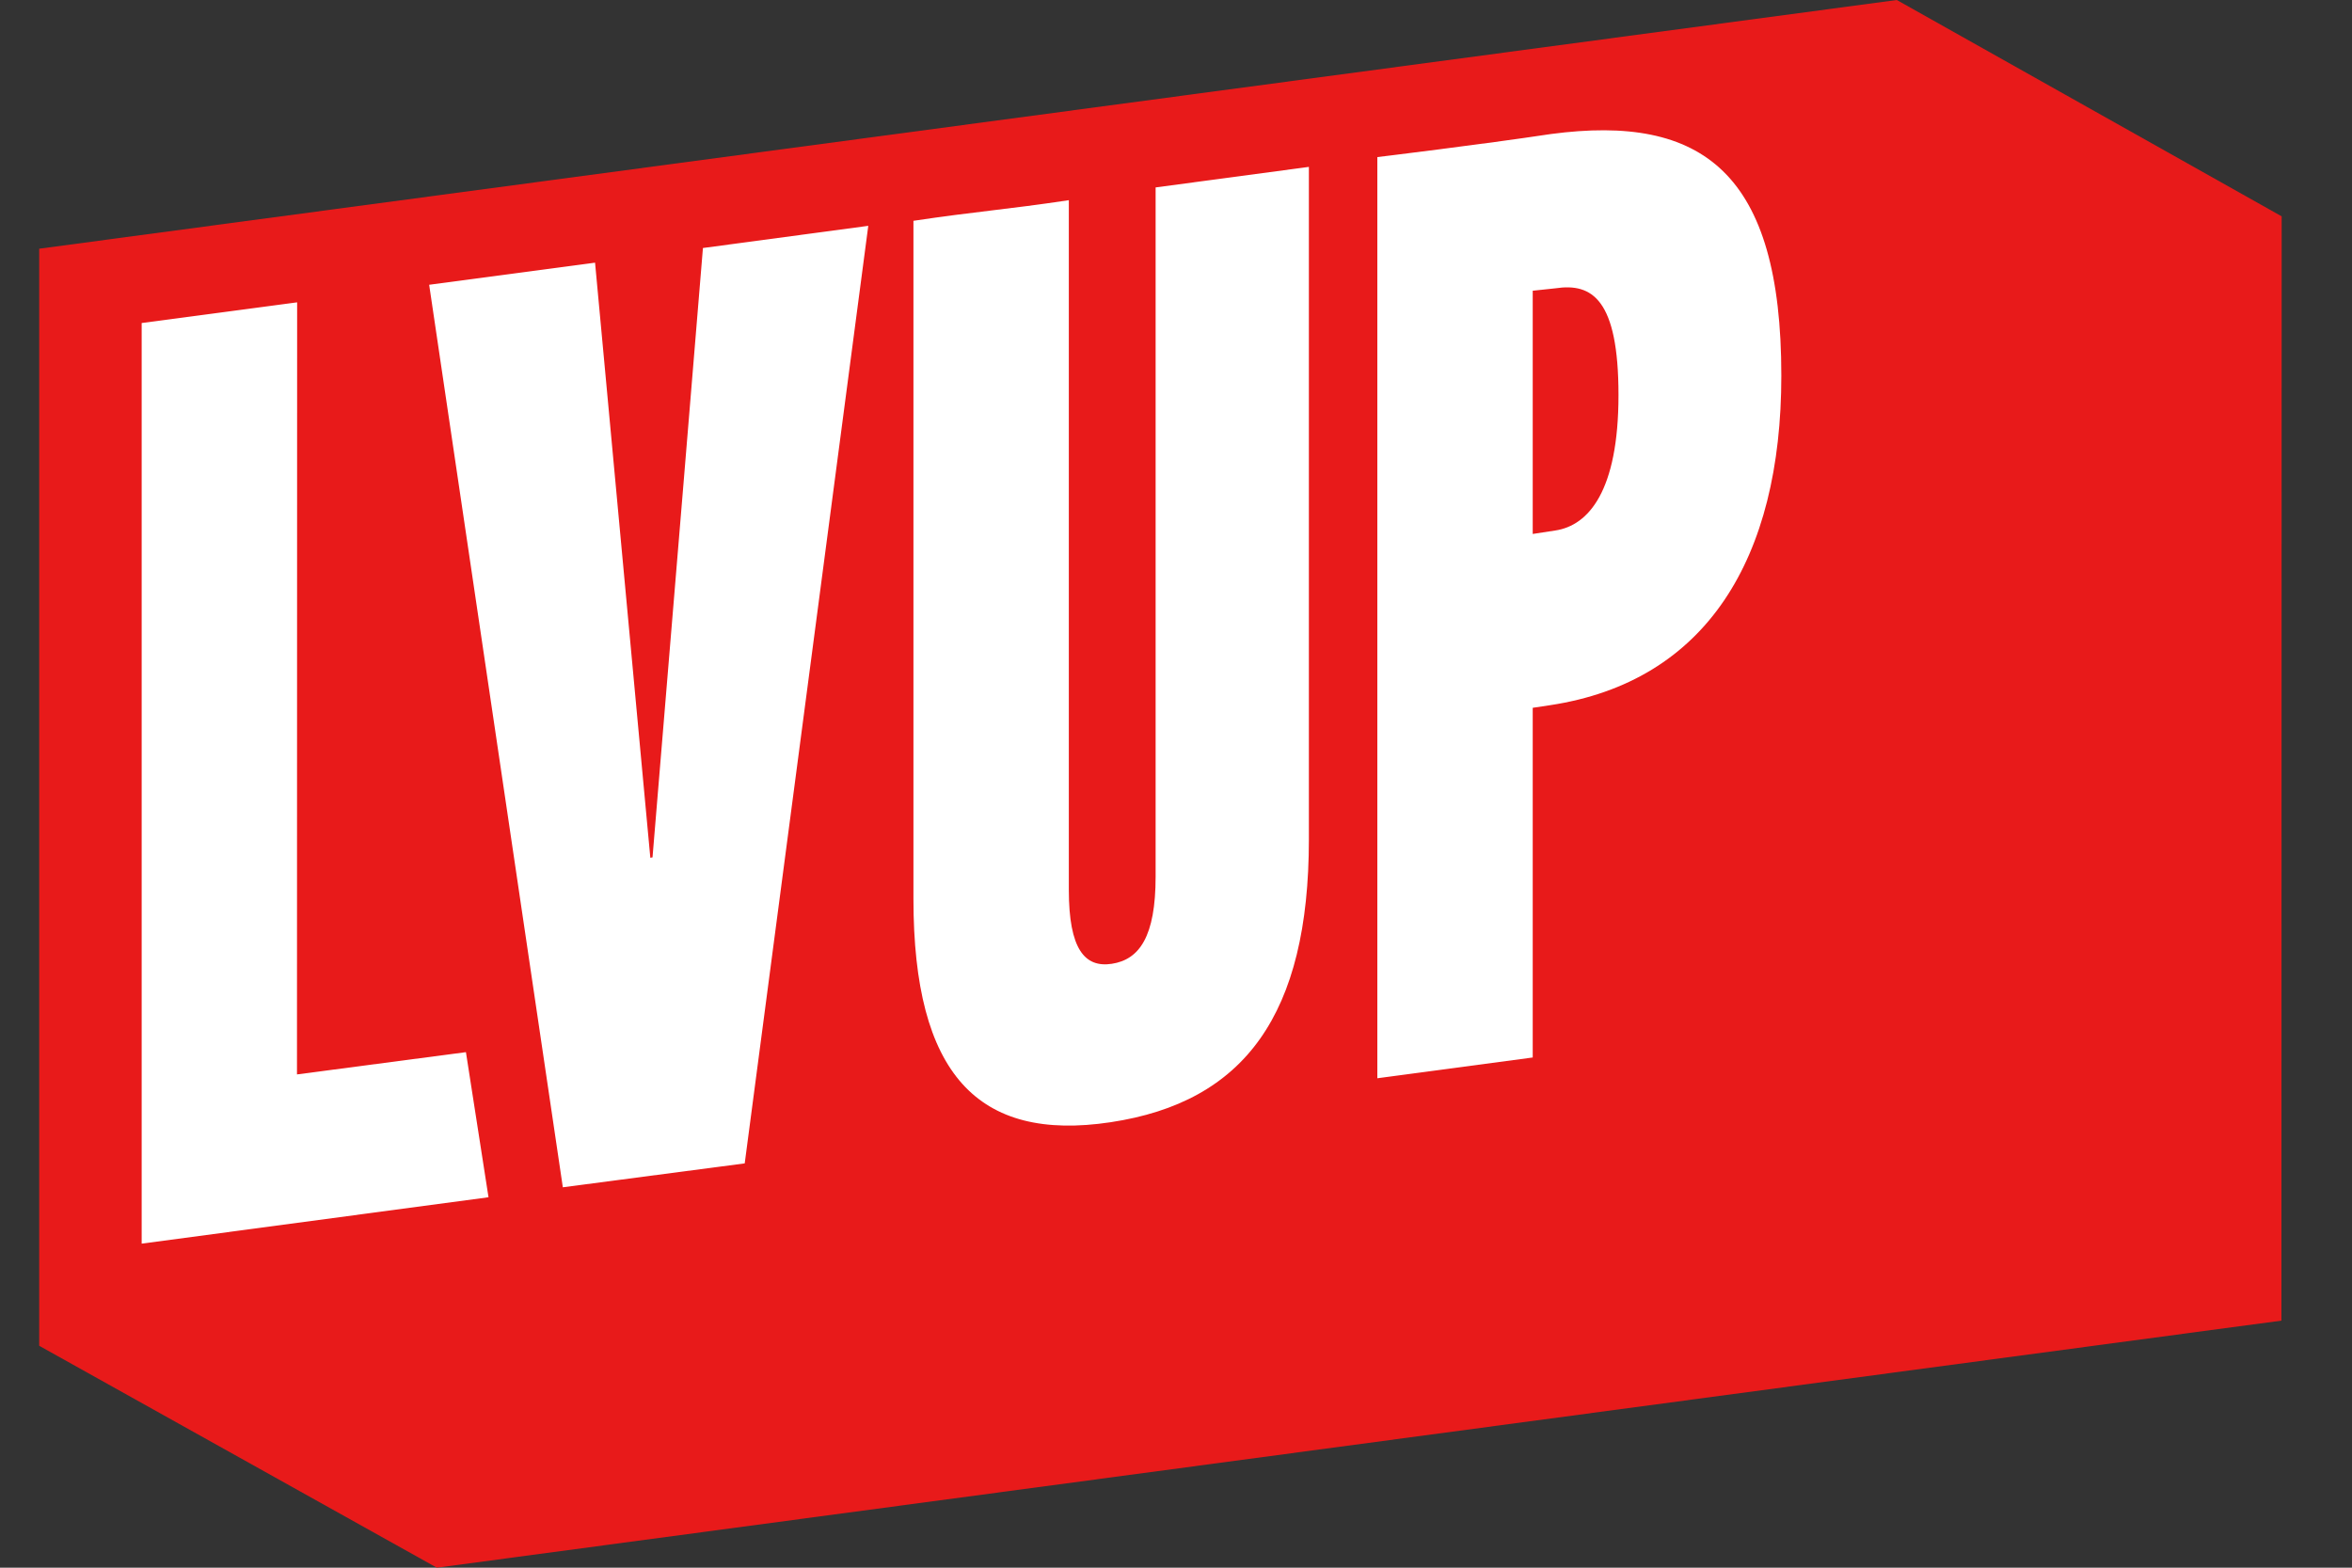
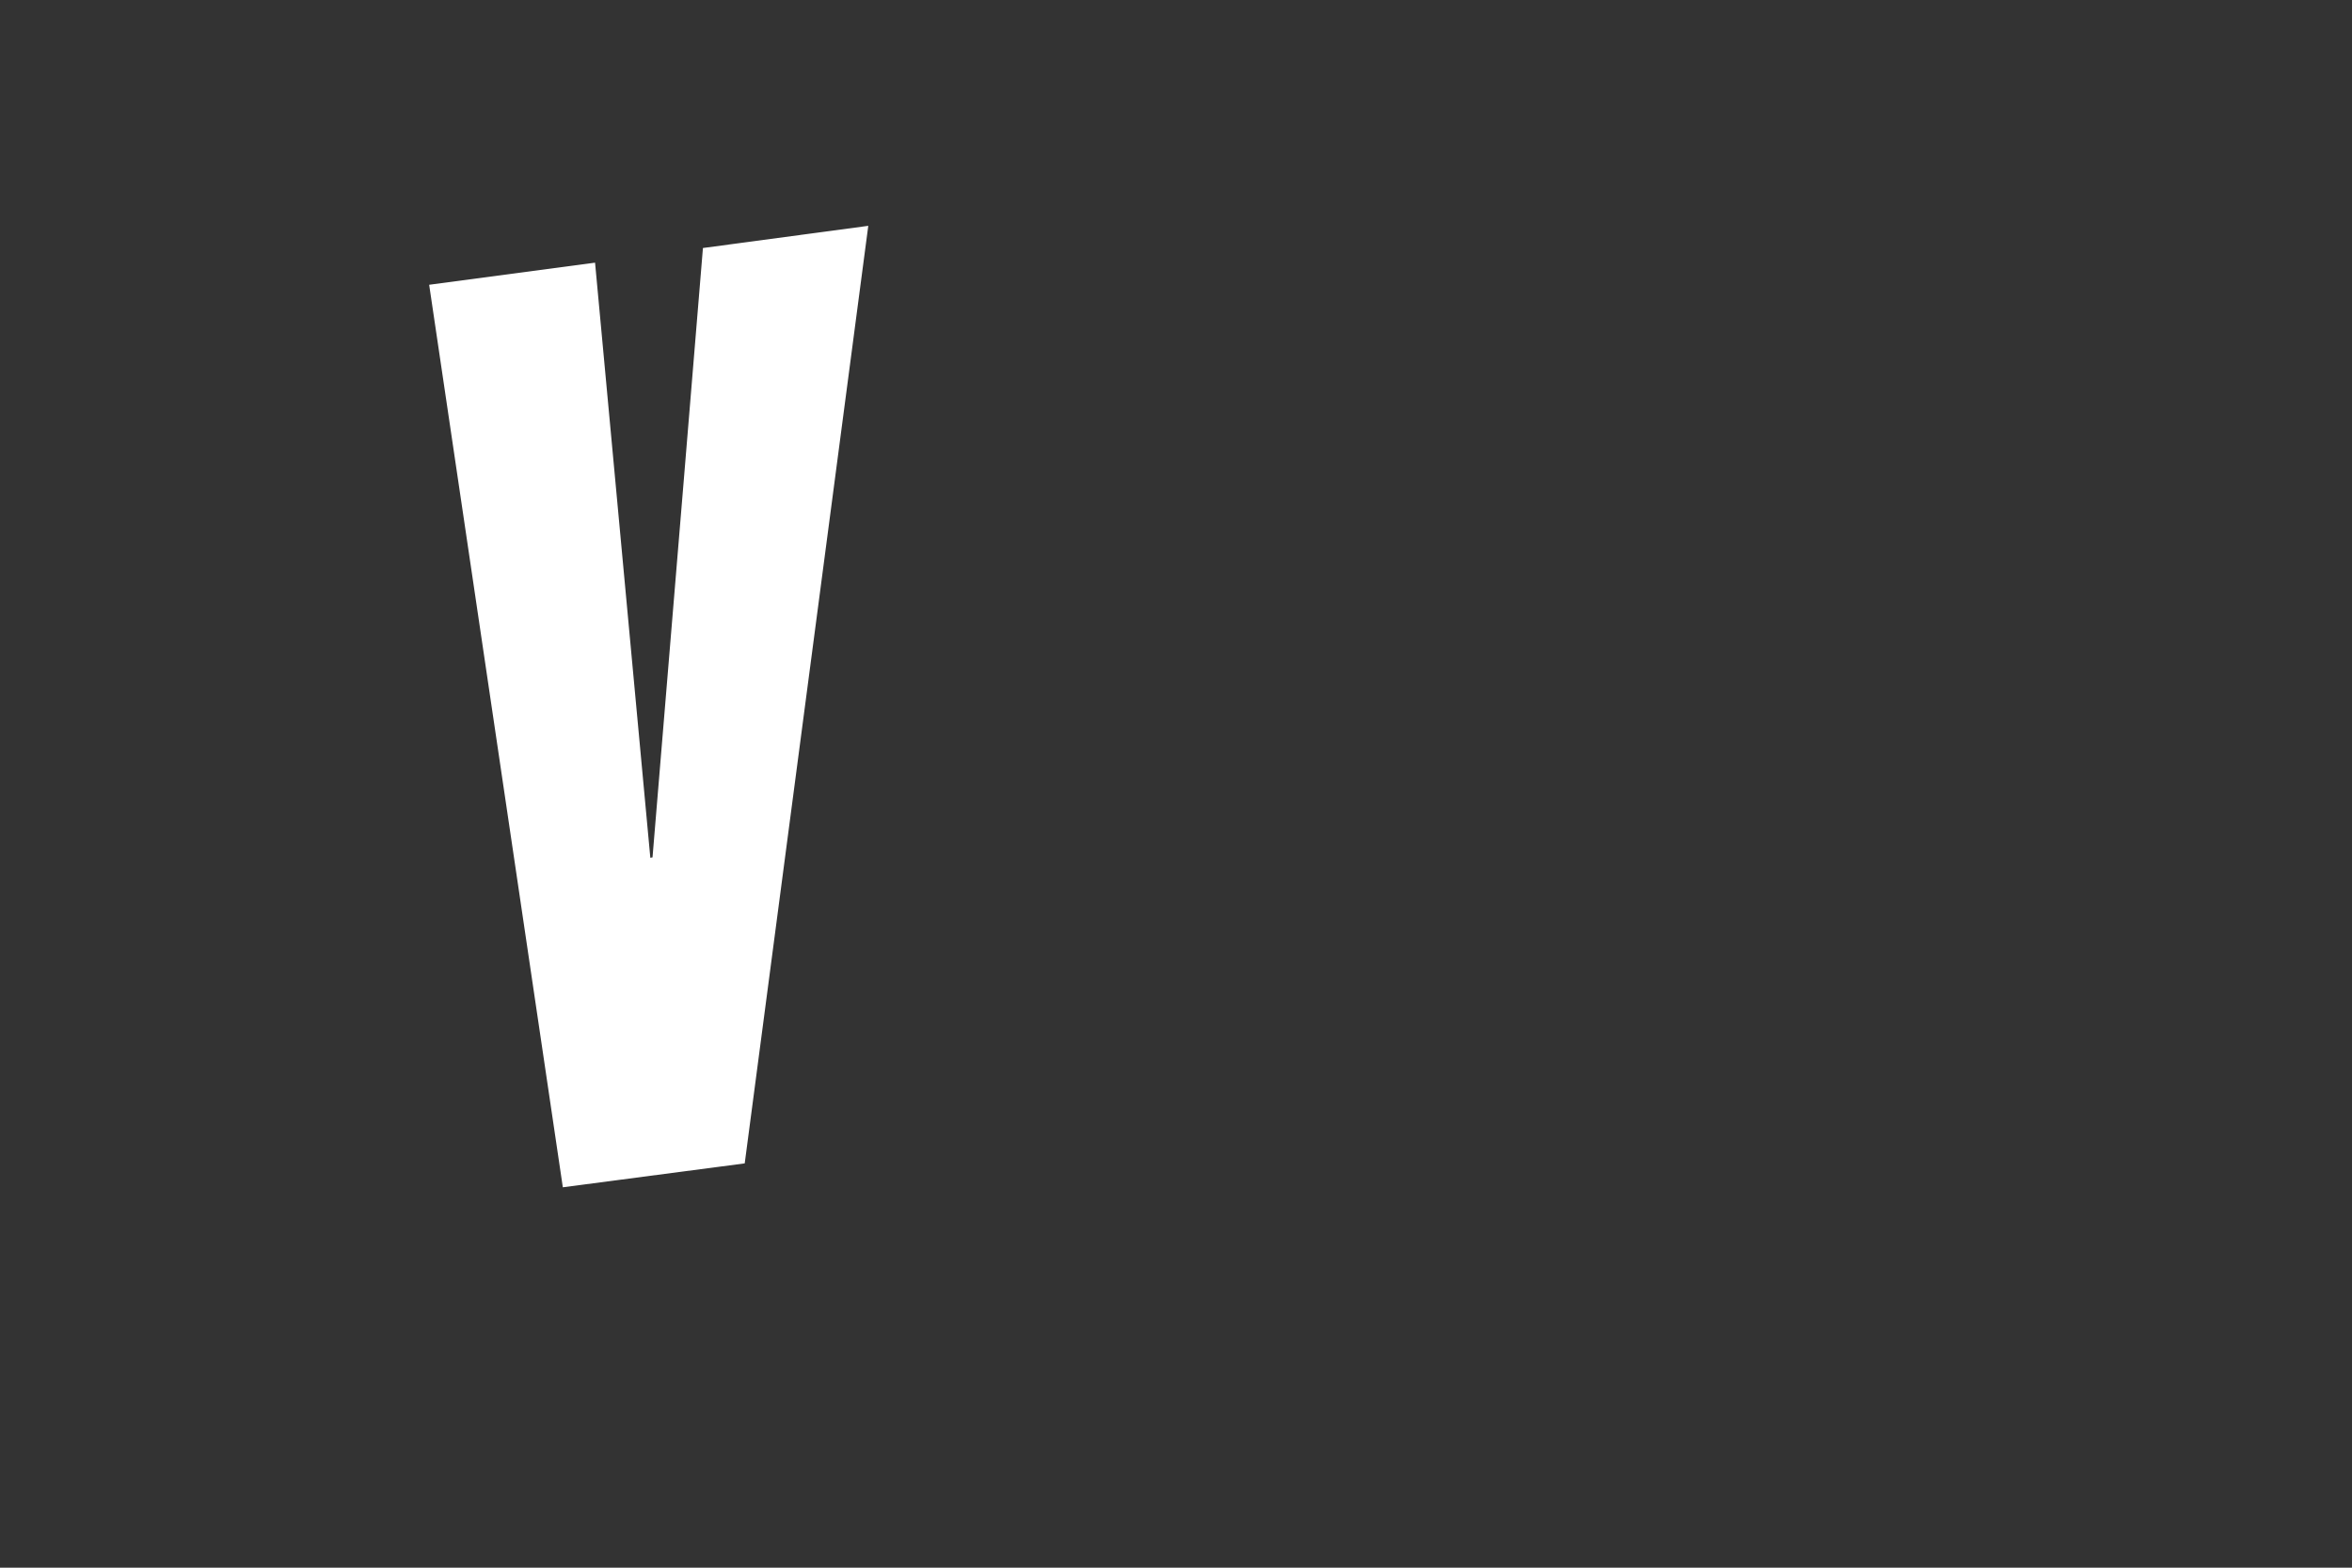
<svg xmlns="http://www.w3.org/2000/svg" width="30" height="20" viewBox="0 0 30 20" fill="none">
  <rect x="0" y="0" width="30" height="20" fill="#333333" stroke="none" />
  <g id="LogoFrame">
-     <path id="Vector" d="M24.194 0L0.5 3.173V17.169L5.572 20L29.1 16.848L29.103 2.76L24.194 0Z" fill="#E81A1A" />
-     <path id="Vector_2" d="M1.807 15.866V4.121L3.79 3.857L3.788 13.707L5.943 13.423L6.231 15.274L1.807 15.866H1.807Z" fill="white" />
    <path id="Vector_3" d="M7.179 15.147L5.474 3.633L7.59 3.351C7.59 3.351 8.063 8.444 8.295 10.943C8.306 10.941 8.311 10.94 8.323 10.938C8.537 8.372 8.966 3.164 8.966 3.164L11.075 2.881L9.499 14.842L7.179 15.147V15.147Z" fill="white" />
-     <path id="Vector_4" d="M14.74 2.391L16.695 2.129V10.707C16.695 12.942 15.875 14.06 14.166 14.317C12.472 14.572 11.651 13.703 11.651 11.467V2.817C12.444 2.698 12.841 2.673 13.633 2.554V11.351C13.633 12.113 13.838 12.347 14.18 12.296C14.535 12.242 14.74 11.946 14.74 11.184V2.391Z" fill="white" />
-     <path id="Vector_5" d="M17.568 13.756V2.004C17.568 2.004 18.907 1.842 19.781 1.71C21.722 1.451 22.721 2.209 22.721 4.792C22.721 7.127 21.764 8.696 19.769 8.997C19.681 9.01 19.637 9.017 19.55 9.03V13.491L17.568 13.756V13.756ZM19.837 6.768C20.261 6.705 20.644 6.266 20.644 5.04C20.644 3.815 20.305 3.608 19.841 3.678L19.55 3.709V6.812C19.665 6.794 19.722 6.786 19.837 6.768Z" fill="white" />
  </g>
</svg>